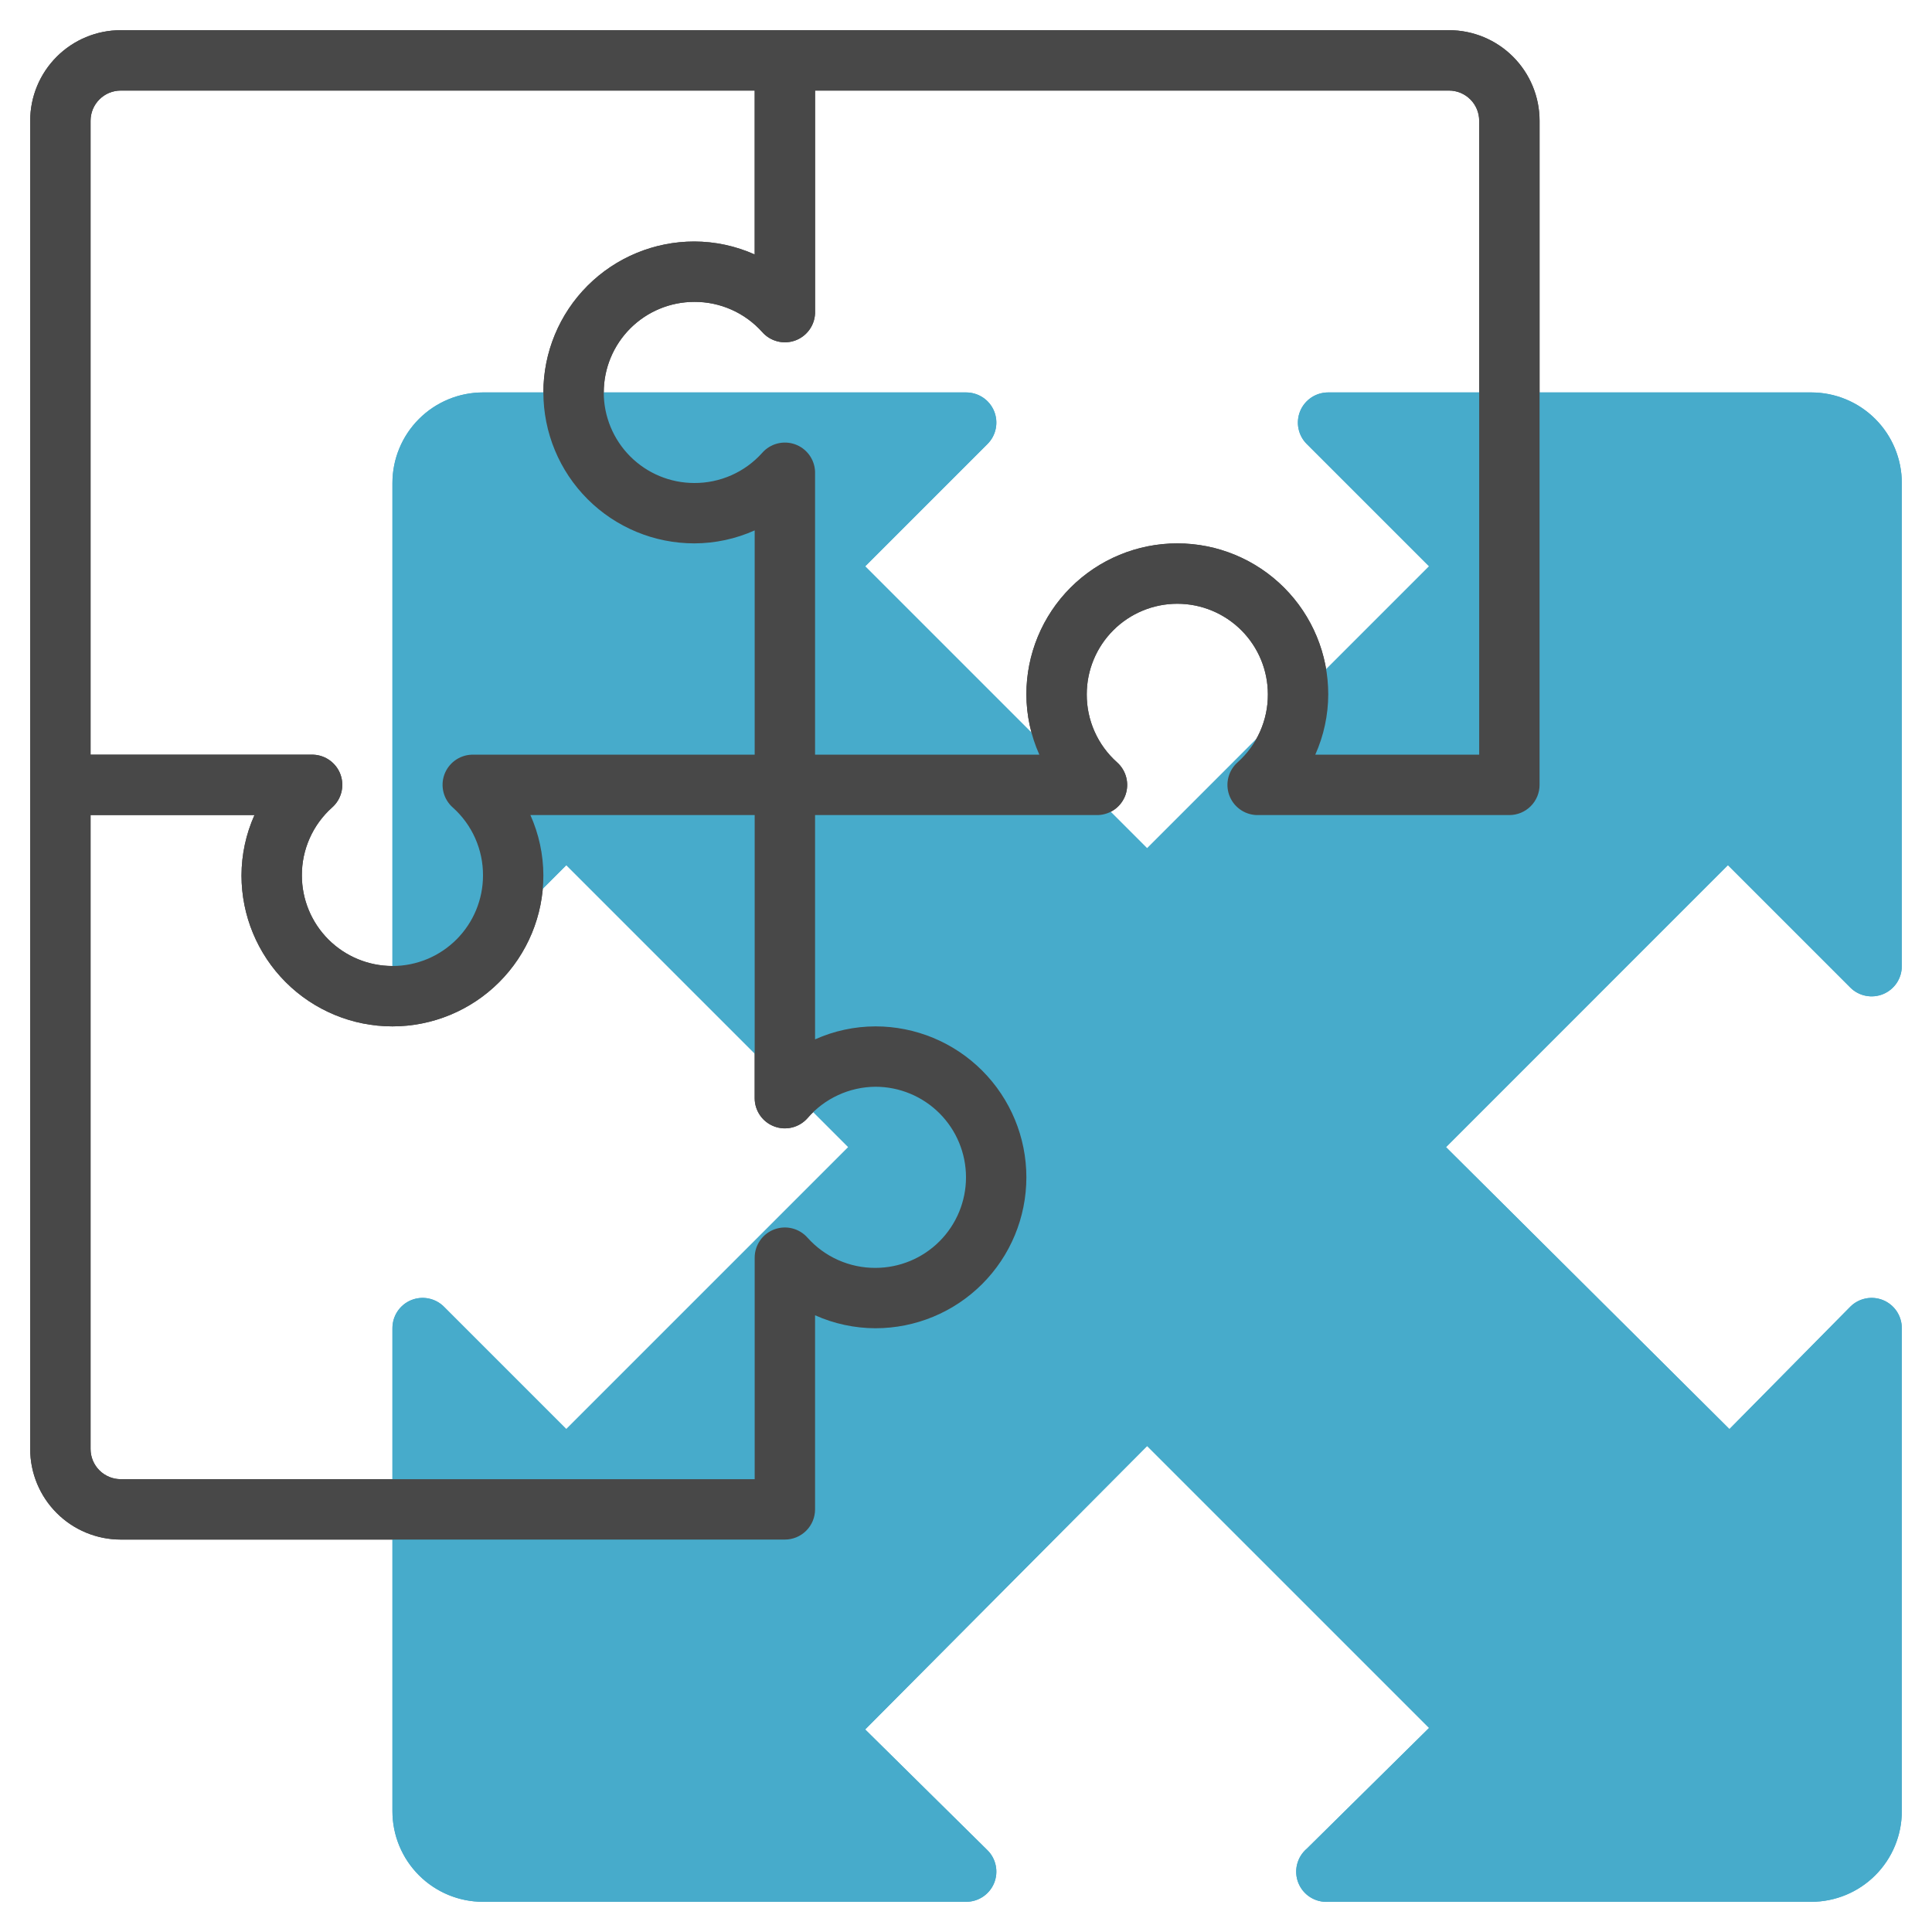
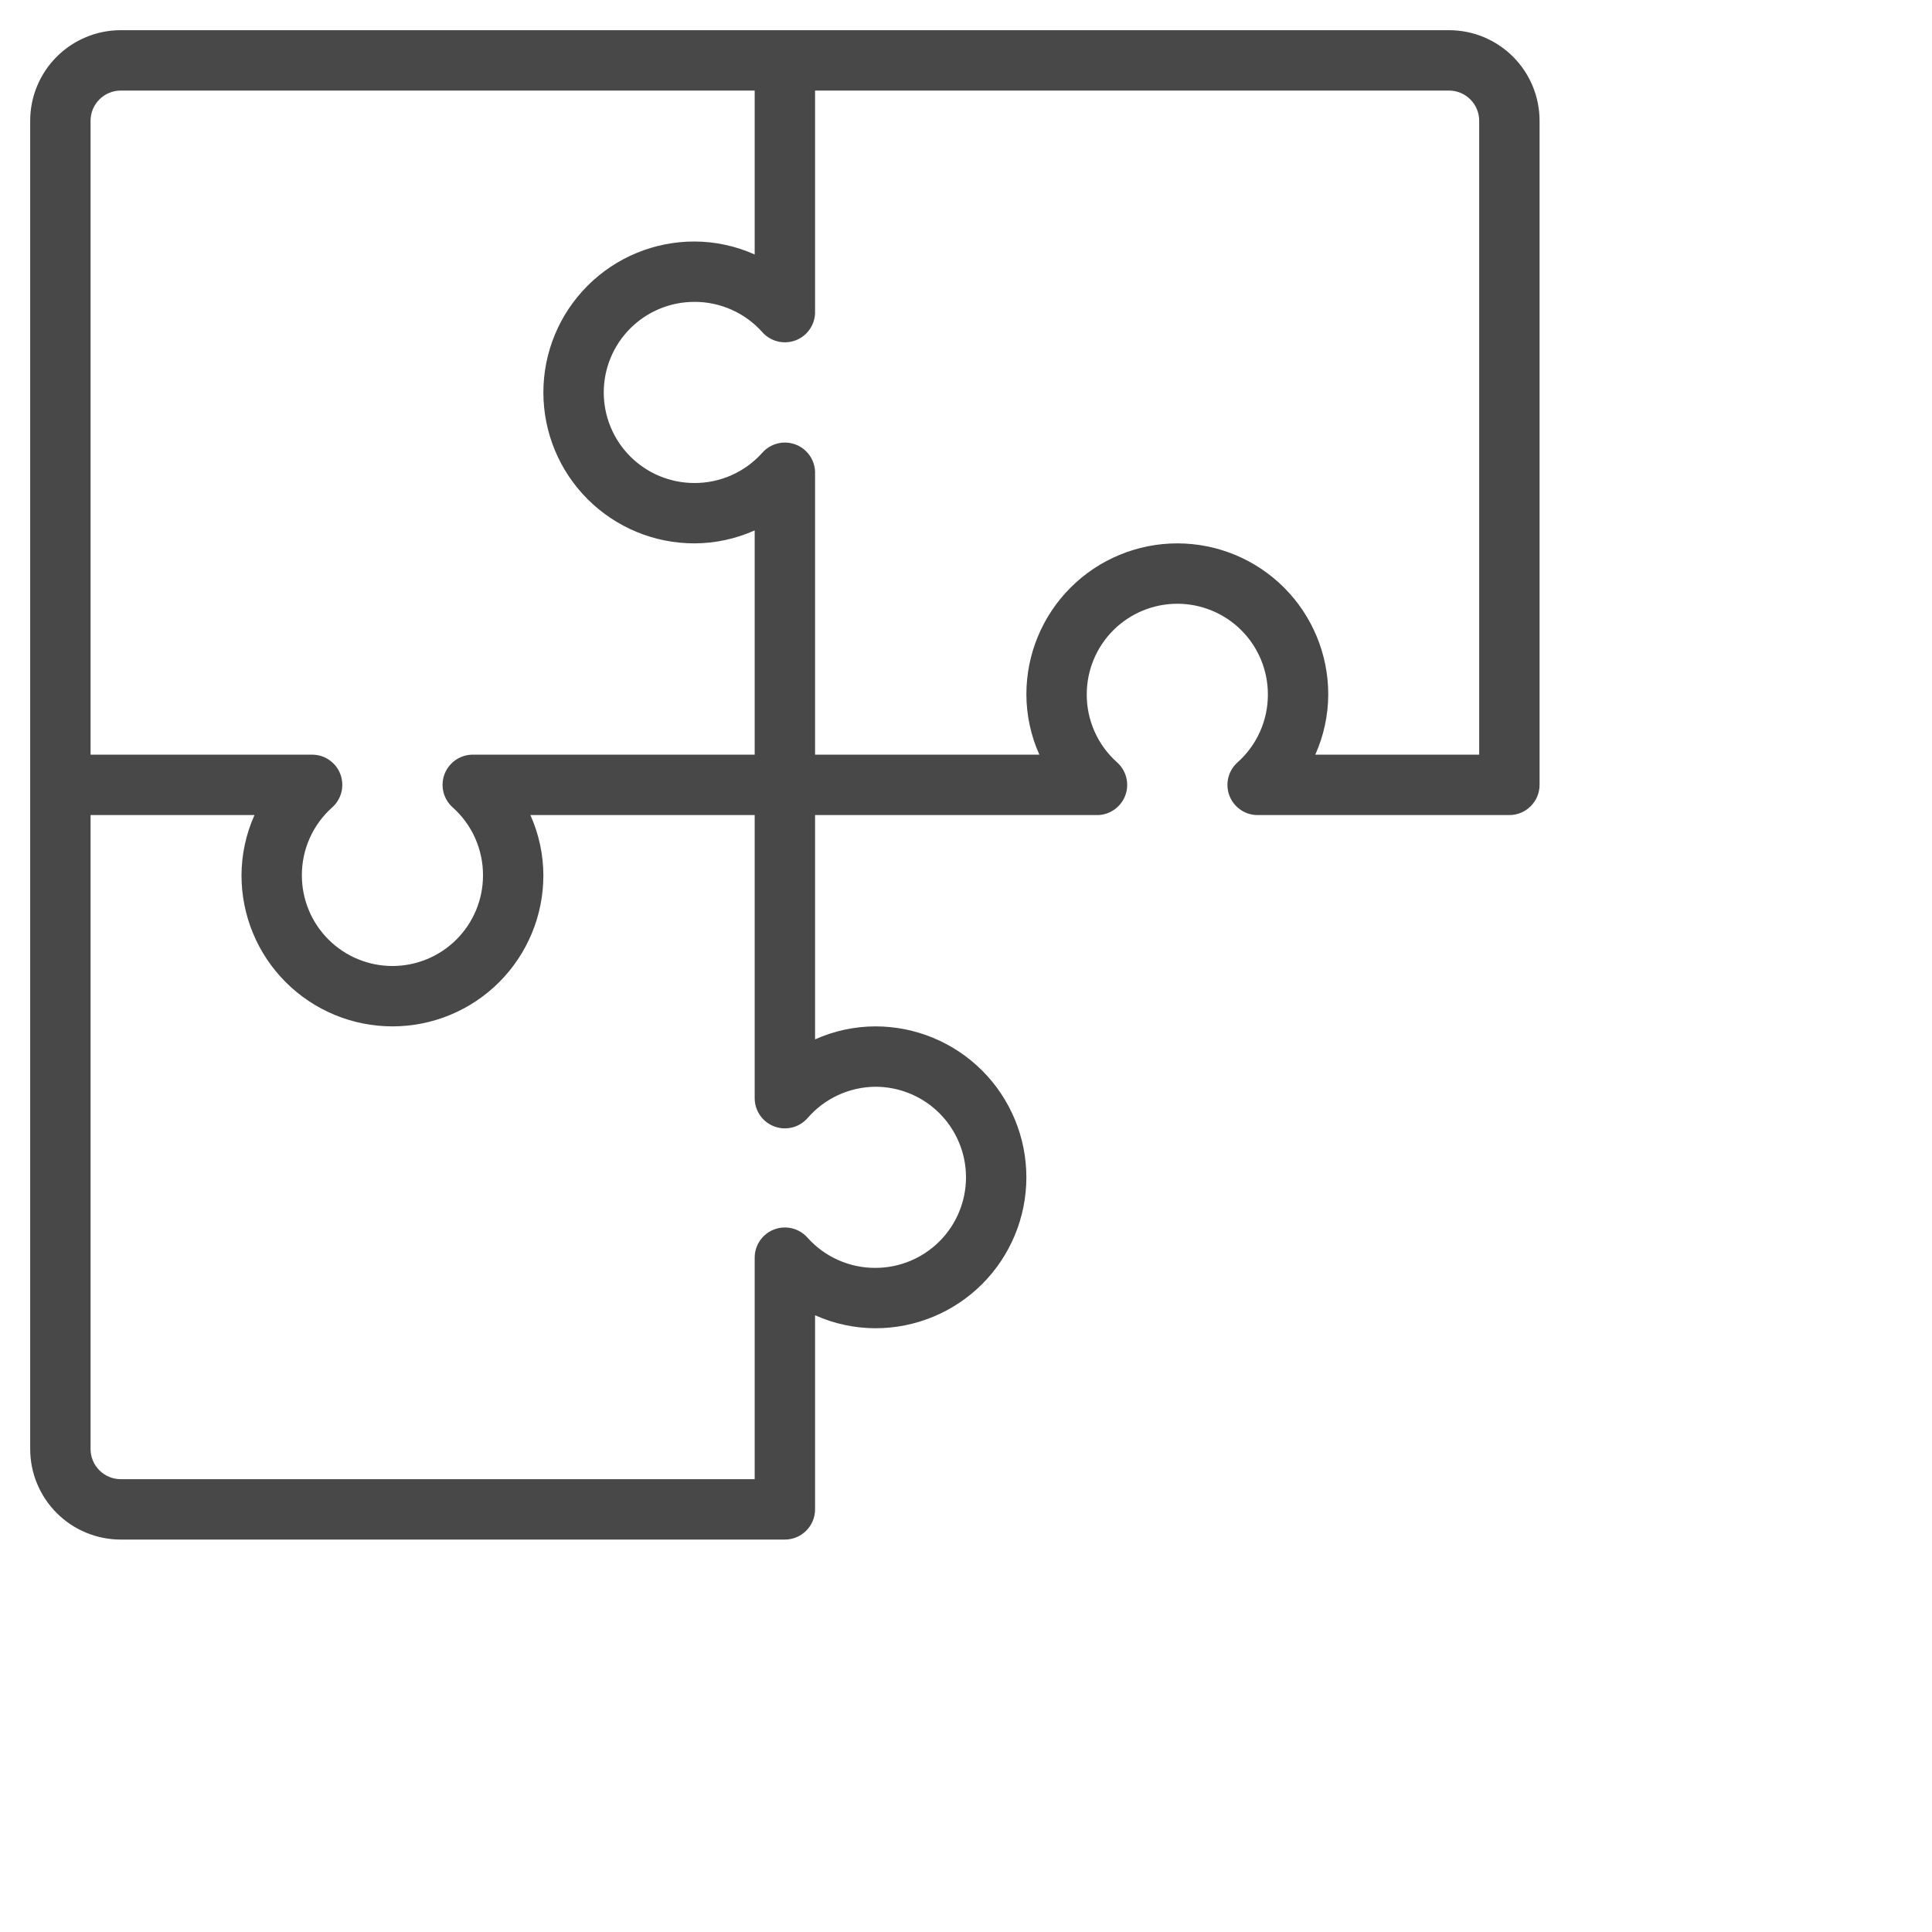
<svg xmlns="http://www.w3.org/2000/svg" width="432" zoomAndPan="magnify" viewBox="0 0 324 324" height="432" preserveAspectRatio="xMidYMid meet" version="1.0">
-   <rect x="-32.4" width="388.8" fill="#ffffff" y="-32.4" height="388.8" fill-opacity="1" />
-   <path fill="#47abcb" d="M 310.281 165.594 C 310.988 166.309 311.895 166.797 312.879 166.992 C 313.867 167.191 314.887 167.09 315.816 166.707 C 316.746 166.32 317.539 165.664 318.094 164.828 C 318.648 163.988 318.941 163.004 318.938 162 L 318.938 81 C 318.938 76.973 317.336 73.109 314.488 70.262 C 311.641 67.414 307.777 65.812 303.75 65.812 L 222.75 65.812 C 221.746 65.809 220.762 66.102 219.922 66.656 C 219.086 67.211 218.43 68.004 218.043 68.934 C 217.66 69.863 217.559 70.887 217.758 71.871 C 217.957 72.855 218.441 73.762 219.156 74.469 L 239.66 94.973 L 192.375 142.258 L 145.09 94.973 L 165.594 74.469 C 166.309 73.762 166.797 72.855 166.992 71.871 C 167.191 70.887 167.09 69.863 166.707 68.934 C 166.32 68.004 165.664 67.211 164.828 66.656 C 163.988 66.102 163.004 65.809 162 65.812 L 81 65.812 C 76.973 65.812 73.109 67.414 70.262 70.262 C 67.414 73.109 65.812 76.973 65.812 81 L 65.812 162 C 65.809 163.004 66.102 163.988 66.656 164.828 C 67.211 165.664 68.004 166.32 68.934 166.707 C 69.863 167.09 70.887 167.191 71.871 166.992 C 72.855 166.797 73.762 166.309 74.469 165.594 L 94.973 145.09 L 142.258 192.375 L 94.973 239.66 L 74.469 219.156 C 73.762 218.441 72.855 217.957 71.871 217.758 C 70.887 217.559 69.863 217.66 68.934 218.043 C 68.004 218.43 67.211 219.086 66.656 219.922 C 66.102 220.762 65.809 221.746 65.812 222.75 L 65.812 303.75 C 65.812 307.777 67.414 311.641 70.262 314.488 C 73.109 317.336 76.973 318.938 81 318.938 L 162 318.938 C 163.004 318.941 163.988 318.648 164.828 318.094 C 165.664 317.539 166.32 316.746 166.707 315.816 C 167.09 314.887 167.191 313.867 166.992 312.879 C 166.797 311.895 166.309 310.988 165.594 310.281 L 145.09 290.031 L 192.375 242.496 L 239.66 289.777 L 219.156 310.027 C 218.348 310.715 217.773 311.641 217.52 312.676 C 217.266 313.707 217.344 314.793 217.738 315.777 C 218.137 316.766 218.836 317.602 219.734 318.168 C 220.633 318.734 221.688 319.004 222.75 318.938 L 303.75 318.938 C 307.777 318.938 311.641 317.336 314.488 314.488 C 317.336 311.641 318.938 307.777 318.938 303.75 L 318.938 222.75 C 318.941 221.746 318.648 220.762 318.094 219.922 C 317.539 219.086 316.746 218.43 315.816 218.043 C 314.887 217.66 313.867 217.559 312.879 217.758 C 311.895 217.957 310.988 218.441 310.281 219.156 L 290.031 239.66 L 242.496 192.375 L 289.777 145.09 Z M 310.281 165.594 " fill-opacity="1" fill-rule="nonzero" />
-   <path fill="#484848" d="M 243 5.062 L 20.25 5.062 C 16.223 5.062 12.359 6.664 9.512 9.512 C 6.664 12.359 5.062 16.223 5.062 20.25 L 5.062 243 C 5.062 247.027 6.664 250.891 9.512 253.738 C 12.359 256.586 16.223 258.188 20.25 258.188 L 131.625 258.188 C 132.969 258.188 134.254 257.652 135.203 256.703 C 136.152 255.754 136.688 254.469 136.688 253.125 L 136.688 220.574 C 139.875 222 143.324 222.742 146.812 222.75 C 153.527 222.75 159.965 220.082 164.711 215.336 C 169.457 210.59 172.125 204.152 172.125 197.438 C 172.125 190.723 169.457 184.285 164.711 179.539 C 159.965 174.793 153.527 172.125 146.812 172.125 C 143.324 172.133 139.875 172.875 136.688 174.301 L 136.688 136.688 L 184.176 136.688 C 185.184 136.645 186.16 136.305 186.973 135.703 C 187.789 135.102 188.402 134.273 188.742 133.32 C 189.078 132.367 189.125 131.332 188.867 130.355 C 188.613 129.375 188.07 128.496 187.312 127.828 C 185.711 126.395 184.43 124.641 183.559 122.676 C 182.688 120.711 182.238 118.586 182.25 116.438 C 182.25 112.41 183.852 108.547 186.699 105.699 C 189.547 102.852 193.41 101.25 197.438 101.25 C 201.465 101.25 205.328 102.852 208.176 105.699 C 211.023 108.547 212.625 112.41 212.625 116.438 C 212.637 118.586 212.188 120.711 211.316 122.676 C 210.445 124.641 209.164 126.395 207.562 127.828 C 206.805 128.496 206.262 129.375 206.008 130.355 C 205.75 131.332 205.797 132.367 206.133 133.32 C 206.473 134.273 207.086 135.102 207.902 135.703 C 208.715 136.305 209.691 136.645 210.699 136.688 L 253.125 136.688 C 254.469 136.688 255.754 136.152 256.703 135.203 C 257.652 134.254 258.188 132.969 258.188 131.625 L 258.188 20.25 C 258.188 16.223 256.586 12.359 253.738 9.512 C 250.891 6.664 247.027 5.062 243 5.062 Z M 15.188 20.25 C 15.188 18.906 15.723 17.621 16.672 16.672 C 17.621 15.723 18.906 15.188 20.25 15.188 L 126.562 15.188 L 126.562 42.676 C 123.375 41.25 119.926 40.508 116.438 40.5 C 109.723 40.5 103.285 43.168 98.539 47.914 C 93.793 52.66 91.125 59.098 91.125 65.812 C 91.125 72.527 93.793 78.965 98.539 83.711 C 103.285 88.457 109.723 91.125 116.438 91.125 C 119.926 91.117 123.375 90.375 126.562 88.949 L 126.562 126.562 L 79.078 126.562 C 78.066 126.605 77.09 126.945 76.277 127.547 C 75.461 128.148 74.848 128.977 74.508 129.93 C 74.172 130.883 74.129 131.918 74.383 132.895 C 74.637 133.875 75.18 134.754 75.938 135.422 C 77.539 136.855 78.82 138.609 79.691 140.574 C 80.562 142.539 81.012 144.664 81 146.812 C 81 150.84 79.398 154.703 76.551 157.551 C 73.703 160.398 69.84 162 65.812 162 C 61.785 162 57.922 160.398 55.074 157.551 C 52.227 154.703 50.625 150.84 50.625 146.812 C 50.613 144.664 51.062 142.539 51.934 140.574 C 52.805 138.609 54.086 136.855 55.688 135.422 C 56.445 134.754 56.988 133.875 57.242 132.895 C 57.496 131.918 57.453 130.883 57.117 129.93 C 56.777 128.977 56.164 128.148 55.348 127.547 C 54.535 126.945 53.559 126.605 52.547 126.562 L 15.188 126.562 Z M 146.812 182.25 C 150.84 182.25 154.703 183.852 157.551 186.699 C 160.398 189.547 162 193.41 162 197.438 C 162 201.465 160.398 205.328 157.551 208.176 C 154.703 211.023 150.84 212.625 146.812 212.625 C 144.664 212.637 142.539 212.188 140.574 211.316 C 138.609 210.445 136.855 209.164 135.422 207.562 C 134.742 206.793 133.844 206.246 132.848 206 C 131.848 205.75 130.801 205.812 129.84 206.176 C 128.879 206.535 128.047 207.184 127.465 208.027 C 126.879 208.871 126.562 209.875 126.562 210.902 L 126.562 248.062 L 20.25 248.062 C 18.906 248.062 17.621 247.527 16.672 246.578 C 15.723 245.629 15.188 244.344 15.188 243 L 15.188 136.688 L 42.676 136.688 C 41.25 139.875 40.508 143.324 40.5 146.812 C 40.5 153.527 43.168 159.965 47.914 164.711 C 52.66 169.457 59.098 172.125 65.812 172.125 C 72.527 172.125 78.965 169.457 83.711 164.711 C 88.457 159.965 91.125 153.527 91.125 146.812 C 91.117 143.324 90.375 139.875 88.949 136.688 L 126.562 136.688 L 126.562 184.176 C 126.562 185.203 126.879 186.203 127.465 187.051 C 128.047 187.895 128.879 188.539 129.84 188.902 C 130.801 189.266 131.848 189.328 132.848 189.078 C 133.844 188.832 134.742 188.285 135.422 187.516 C 136.836 185.875 138.582 184.559 140.547 183.652 C 142.512 182.742 144.648 182.266 146.812 182.25 Z M 248.062 126.562 L 220.574 126.562 C 222 123.375 222.742 119.926 222.75 116.438 C 222.75 109.723 220.082 103.285 215.336 98.539 C 210.59 93.793 204.152 91.125 197.438 91.125 C 190.723 91.125 184.285 93.793 179.539 98.539 C 174.793 103.285 172.125 109.723 172.125 116.438 C 172.133 119.926 172.875 123.375 174.301 126.562 L 136.688 126.562 L 136.688 79.078 C 136.645 78.066 136.305 77.09 135.703 76.277 C 135.102 75.461 134.273 74.848 133.32 74.508 C 132.367 74.172 131.332 74.129 130.355 74.383 C 129.375 74.637 128.496 75.18 127.828 75.938 C 126.395 77.539 124.641 78.82 122.676 79.691 C 120.711 80.562 118.586 81.012 116.438 81 C 112.41 81 108.547 79.398 105.699 76.551 C 102.852 73.703 101.25 69.84 101.25 65.812 C 101.25 61.785 102.852 57.922 105.699 55.074 C 108.547 52.227 112.41 50.625 116.438 50.625 C 118.586 50.613 120.711 51.062 122.676 51.934 C 124.641 52.805 126.395 54.086 127.828 55.688 C 128.496 56.445 129.375 56.988 130.355 57.242 C 131.332 57.496 132.367 57.453 133.32 57.117 C 134.273 56.777 135.102 56.164 135.703 55.348 C 136.305 54.535 136.645 53.559 136.688 52.547 L 136.688 15.188 L 243 15.188 C 244.344 15.188 245.629 15.723 246.578 16.672 C 247.527 17.621 248.062 18.906 248.062 20.25 Z M 248.062 126.562 " fill-opacity="1" fill-rule="nonzero" />
-   <path fill="#47abcb" d="M 310.281 165.594 C 310.988 166.309 311.895 166.797 312.879 166.992 C 313.867 167.191 314.887 167.09 315.816 166.707 C 316.746 166.32 317.539 165.664 318.094 164.828 C 318.648 163.988 318.941 163.004 318.938 162 L 318.938 81 C 318.938 76.973 317.336 73.109 314.488 70.262 C 311.641 67.414 307.777 65.812 303.75 65.812 L 222.75 65.812 C 221.746 65.809 220.762 66.102 219.922 66.656 C 219.086 67.211 218.43 68.004 218.043 68.934 C 217.66 69.863 217.559 70.887 217.758 71.871 C 217.957 72.855 218.441 73.762 219.156 74.469 L 239.66 94.973 L 192.375 142.258 L 145.09 94.973 L 165.594 74.469 C 166.309 73.762 166.797 72.855 166.992 71.871 C 167.191 70.887 167.09 69.863 166.707 68.934 C 166.32 68.004 165.664 67.211 164.828 66.656 C 163.988 66.102 163.004 65.809 162 65.812 L 81 65.812 C 76.973 65.812 73.109 67.414 70.262 70.262 C 67.414 73.109 65.812 76.973 65.812 81 L 65.812 162 C 65.809 163.004 66.102 163.988 66.656 164.828 C 67.211 165.664 68.004 166.32 68.934 166.707 C 69.863 167.09 70.887 167.191 71.871 166.992 C 72.855 166.797 73.762 166.309 74.469 165.594 L 94.973 145.09 L 142.258 192.375 L 94.973 239.66 L 74.469 219.156 C 73.762 218.441 72.855 217.957 71.871 217.758 C 70.887 217.559 69.863 217.66 68.934 218.043 C 68.004 218.43 67.211 219.086 66.656 219.922 C 66.102 220.762 65.809 221.746 65.812 222.75 L 65.812 303.75 C 65.812 307.777 67.414 311.641 70.262 314.488 C 73.109 317.336 76.973 318.938 81 318.938 L 162 318.938 C 163.004 318.941 163.988 318.648 164.828 318.094 C 165.664 317.539 166.32 316.746 166.707 315.816 C 167.09 314.887 167.191 313.867 166.992 312.879 C 166.797 311.895 166.309 310.988 165.594 310.281 L 145.09 290.031 L 192.375 242.496 L 239.66 289.777 L 219.156 310.027 C 218.348 310.715 217.773 311.641 217.52 312.676 C 217.266 313.707 217.344 314.793 217.738 315.777 C 218.137 316.766 218.836 317.602 219.734 318.168 C 220.633 318.734 221.688 319.004 222.75 318.938 L 303.75 318.938 C 307.777 318.938 311.641 317.336 314.488 314.488 C 317.336 311.641 318.938 307.777 318.938 303.75 L 318.938 222.75 C 318.941 221.746 318.648 220.762 318.094 219.922 C 317.539 219.086 316.746 218.43 315.816 218.043 C 314.887 217.66 313.867 217.559 312.879 217.758 C 311.895 217.957 310.988 218.441 310.281 219.156 L 290.031 239.66 L 242.496 192.375 L 289.777 145.09 Z M 310.281 165.594 " fill-opacity="1" fill-rule="nonzero" />
  <path fill="#484848" d="M 243 5.062 L 20.25 5.062 C 16.223 5.062 12.359 6.664 9.512 9.512 C 6.664 12.359 5.062 16.223 5.062 20.25 L 5.062 243 C 5.062 247.027 6.664 250.891 9.512 253.738 C 12.359 256.586 16.223 258.188 20.25 258.188 L 131.625 258.188 C 132.969 258.188 134.254 257.652 135.203 256.703 C 136.152 255.754 136.688 254.469 136.688 253.125 L 136.688 220.574 C 139.875 222 143.324 222.742 146.812 222.75 C 153.527 222.75 159.965 220.082 164.711 215.336 C 169.457 210.59 172.125 204.152 172.125 197.438 C 172.125 190.723 169.457 184.285 164.711 179.539 C 159.965 174.793 153.527 172.125 146.812 172.125 C 143.324 172.133 139.875 172.875 136.688 174.301 L 136.688 136.688 L 184.176 136.688 C 185.184 136.645 186.16 136.305 186.973 135.703 C 187.789 135.102 188.402 134.273 188.742 133.32 C 189.078 132.367 189.125 131.332 188.867 130.355 C 188.613 129.375 188.07 128.496 187.312 127.828 C 185.711 126.395 184.43 124.641 183.559 122.676 C 182.688 120.711 182.238 118.586 182.25 116.438 C 182.25 112.41 183.852 108.547 186.699 105.699 C 189.547 102.852 193.41 101.25 197.438 101.25 C 201.465 101.25 205.328 102.852 208.176 105.699 C 211.023 108.547 212.625 112.41 212.625 116.438 C 212.637 118.586 212.188 120.711 211.316 122.676 C 210.445 124.641 209.164 126.395 207.562 127.828 C 206.805 128.496 206.262 129.375 206.008 130.355 C 205.75 131.332 205.797 132.367 206.133 133.32 C 206.473 134.273 207.086 135.102 207.902 135.703 C 208.715 136.305 209.691 136.645 210.699 136.688 L 253.125 136.688 C 254.469 136.688 255.754 136.152 256.703 135.203 C 257.652 134.254 258.188 132.969 258.188 131.625 L 258.188 20.25 C 258.188 16.223 256.586 12.359 253.738 9.512 C 250.891 6.664 247.027 5.062 243 5.062 Z M 15.188 20.25 C 15.188 18.906 15.723 17.621 16.672 16.672 C 17.621 15.723 18.906 15.188 20.25 15.188 L 126.562 15.188 L 126.562 42.676 C 123.375 41.25 119.926 40.508 116.438 40.5 C 109.723 40.5 103.285 43.168 98.539 47.914 C 93.793 52.66 91.125 59.098 91.125 65.812 C 91.125 72.527 93.793 78.965 98.539 83.711 C 103.285 88.457 109.723 91.125 116.438 91.125 C 119.926 91.117 123.375 90.375 126.562 88.949 L 126.562 126.562 L 79.078 126.562 C 78.066 126.605 77.09 126.945 76.277 127.547 C 75.461 128.148 74.848 128.977 74.508 129.93 C 74.172 130.883 74.129 131.918 74.383 132.895 C 74.637 133.875 75.18 134.754 75.938 135.422 C 77.539 136.855 78.82 138.609 79.691 140.574 C 80.562 142.539 81.012 144.664 81 146.812 C 81 150.84 79.398 154.703 76.551 157.551 C 73.703 160.398 69.84 162 65.812 162 C 61.785 162 57.922 160.398 55.074 157.551 C 52.227 154.703 50.625 150.84 50.625 146.812 C 50.613 144.664 51.062 142.539 51.934 140.574 C 52.805 138.609 54.086 136.855 55.688 135.422 C 56.445 134.754 56.988 133.875 57.242 132.895 C 57.496 131.918 57.453 130.883 57.117 129.93 C 56.777 128.977 56.164 128.148 55.348 127.547 C 54.535 126.945 53.559 126.605 52.547 126.562 L 15.188 126.562 Z M 146.812 182.25 C 150.84 182.25 154.703 183.852 157.551 186.699 C 160.398 189.547 162 193.41 162 197.438 C 162 201.465 160.398 205.328 157.551 208.176 C 154.703 211.023 150.84 212.625 146.812 212.625 C 144.664 212.637 142.539 212.188 140.574 211.316 C 138.609 210.445 136.855 209.164 135.422 207.562 C 134.742 206.793 133.844 206.246 132.848 206 C 131.848 205.75 130.801 205.812 129.84 206.176 C 128.879 206.535 128.047 207.184 127.465 208.027 C 126.879 208.871 126.562 209.875 126.562 210.902 L 126.562 248.062 L 20.25 248.062 C 18.906 248.062 17.621 247.527 16.672 246.578 C 15.723 245.629 15.188 244.344 15.188 243 L 15.188 136.688 L 42.676 136.688 C 41.25 139.875 40.508 143.324 40.5 146.812 C 40.5 153.527 43.168 159.965 47.914 164.711 C 52.66 169.457 59.098 172.125 65.812 172.125 C 72.527 172.125 78.965 169.457 83.711 164.711 C 88.457 159.965 91.125 153.527 91.125 146.812 C 91.117 143.324 90.375 139.875 88.949 136.688 L 126.562 136.688 L 126.562 184.176 C 126.562 185.203 126.879 186.203 127.465 187.051 C 128.047 187.895 128.879 188.539 129.84 188.902 C 130.801 189.266 131.848 189.328 132.848 189.078 C 133.844 188.832 134.742 188.285 135.422 187.516 C 136.836 185.875 138.582 184.559 140.547 183.652 C 142.512 182.742 144.648 182.266 146.812 182.25 Z M 248.062 126.562 L 220.574 126.562 C 222 123.375 222.742 119.926 222.75 116.438 C 222.75 109.723 220.082 103.285 215.336 98.539 C 210.59 93.793 204.152 91.125 197.438 91.125 C 190.723 91.125 184.285 93.793 179.539 98.539 C 174.793 103.285 172.125 109.723 172.125 116.438 C 172.133 119.926 172.875 123.375 174.301 126.562 L 136.688 126.562 L 136.688 79.078 C 136.645 78.066 136.305 77.09 135.703 76.277 C 135.102 75.461 134.273 74.848 133.32 74.508 C 132.367 74.172 131.332 74.129 130.355 74.383 C 129.375 74.637 128.496 75.18 127.828 75.938 C 126.395 77.539 124.641 78.82 122.676 79.691 C 120.711 80.562 118.586 81.012 116.438 81 C 112.41 81 108.547 79.398 105.699 76.551 C 102.852 73.703 101.25 69.84 101.25 65.812 C 101.25 61.785 102.852 57.922 105.699 55.074 C 108.547 52.227 112.41 50.625 116.438 50.625 C 118.586 50.613 120.711 51.062 122.676 51.934 C 124.641 52.805 126.395 54.086 127.828 55.688 C 128.496 56.445 129.375 56.988 130.355 57.242 C 131.332 57.496 132.367 57.453 133.32 57.117 C 134.273 56.777 135.102 56.164 135.703 55.348 C 136.305 54.535 136.645 53.559 136.688 52.547 L 136.688 15.188 L 243 15.188 C 244.344 15.188 245.629 15.723 246.578 16.672 C 247.527 17.621 248.062 18.906 248.062 20.25 Z M 248.062 126.562 " fill-opacity="1" fill-rule="nonzero" />
</svg>